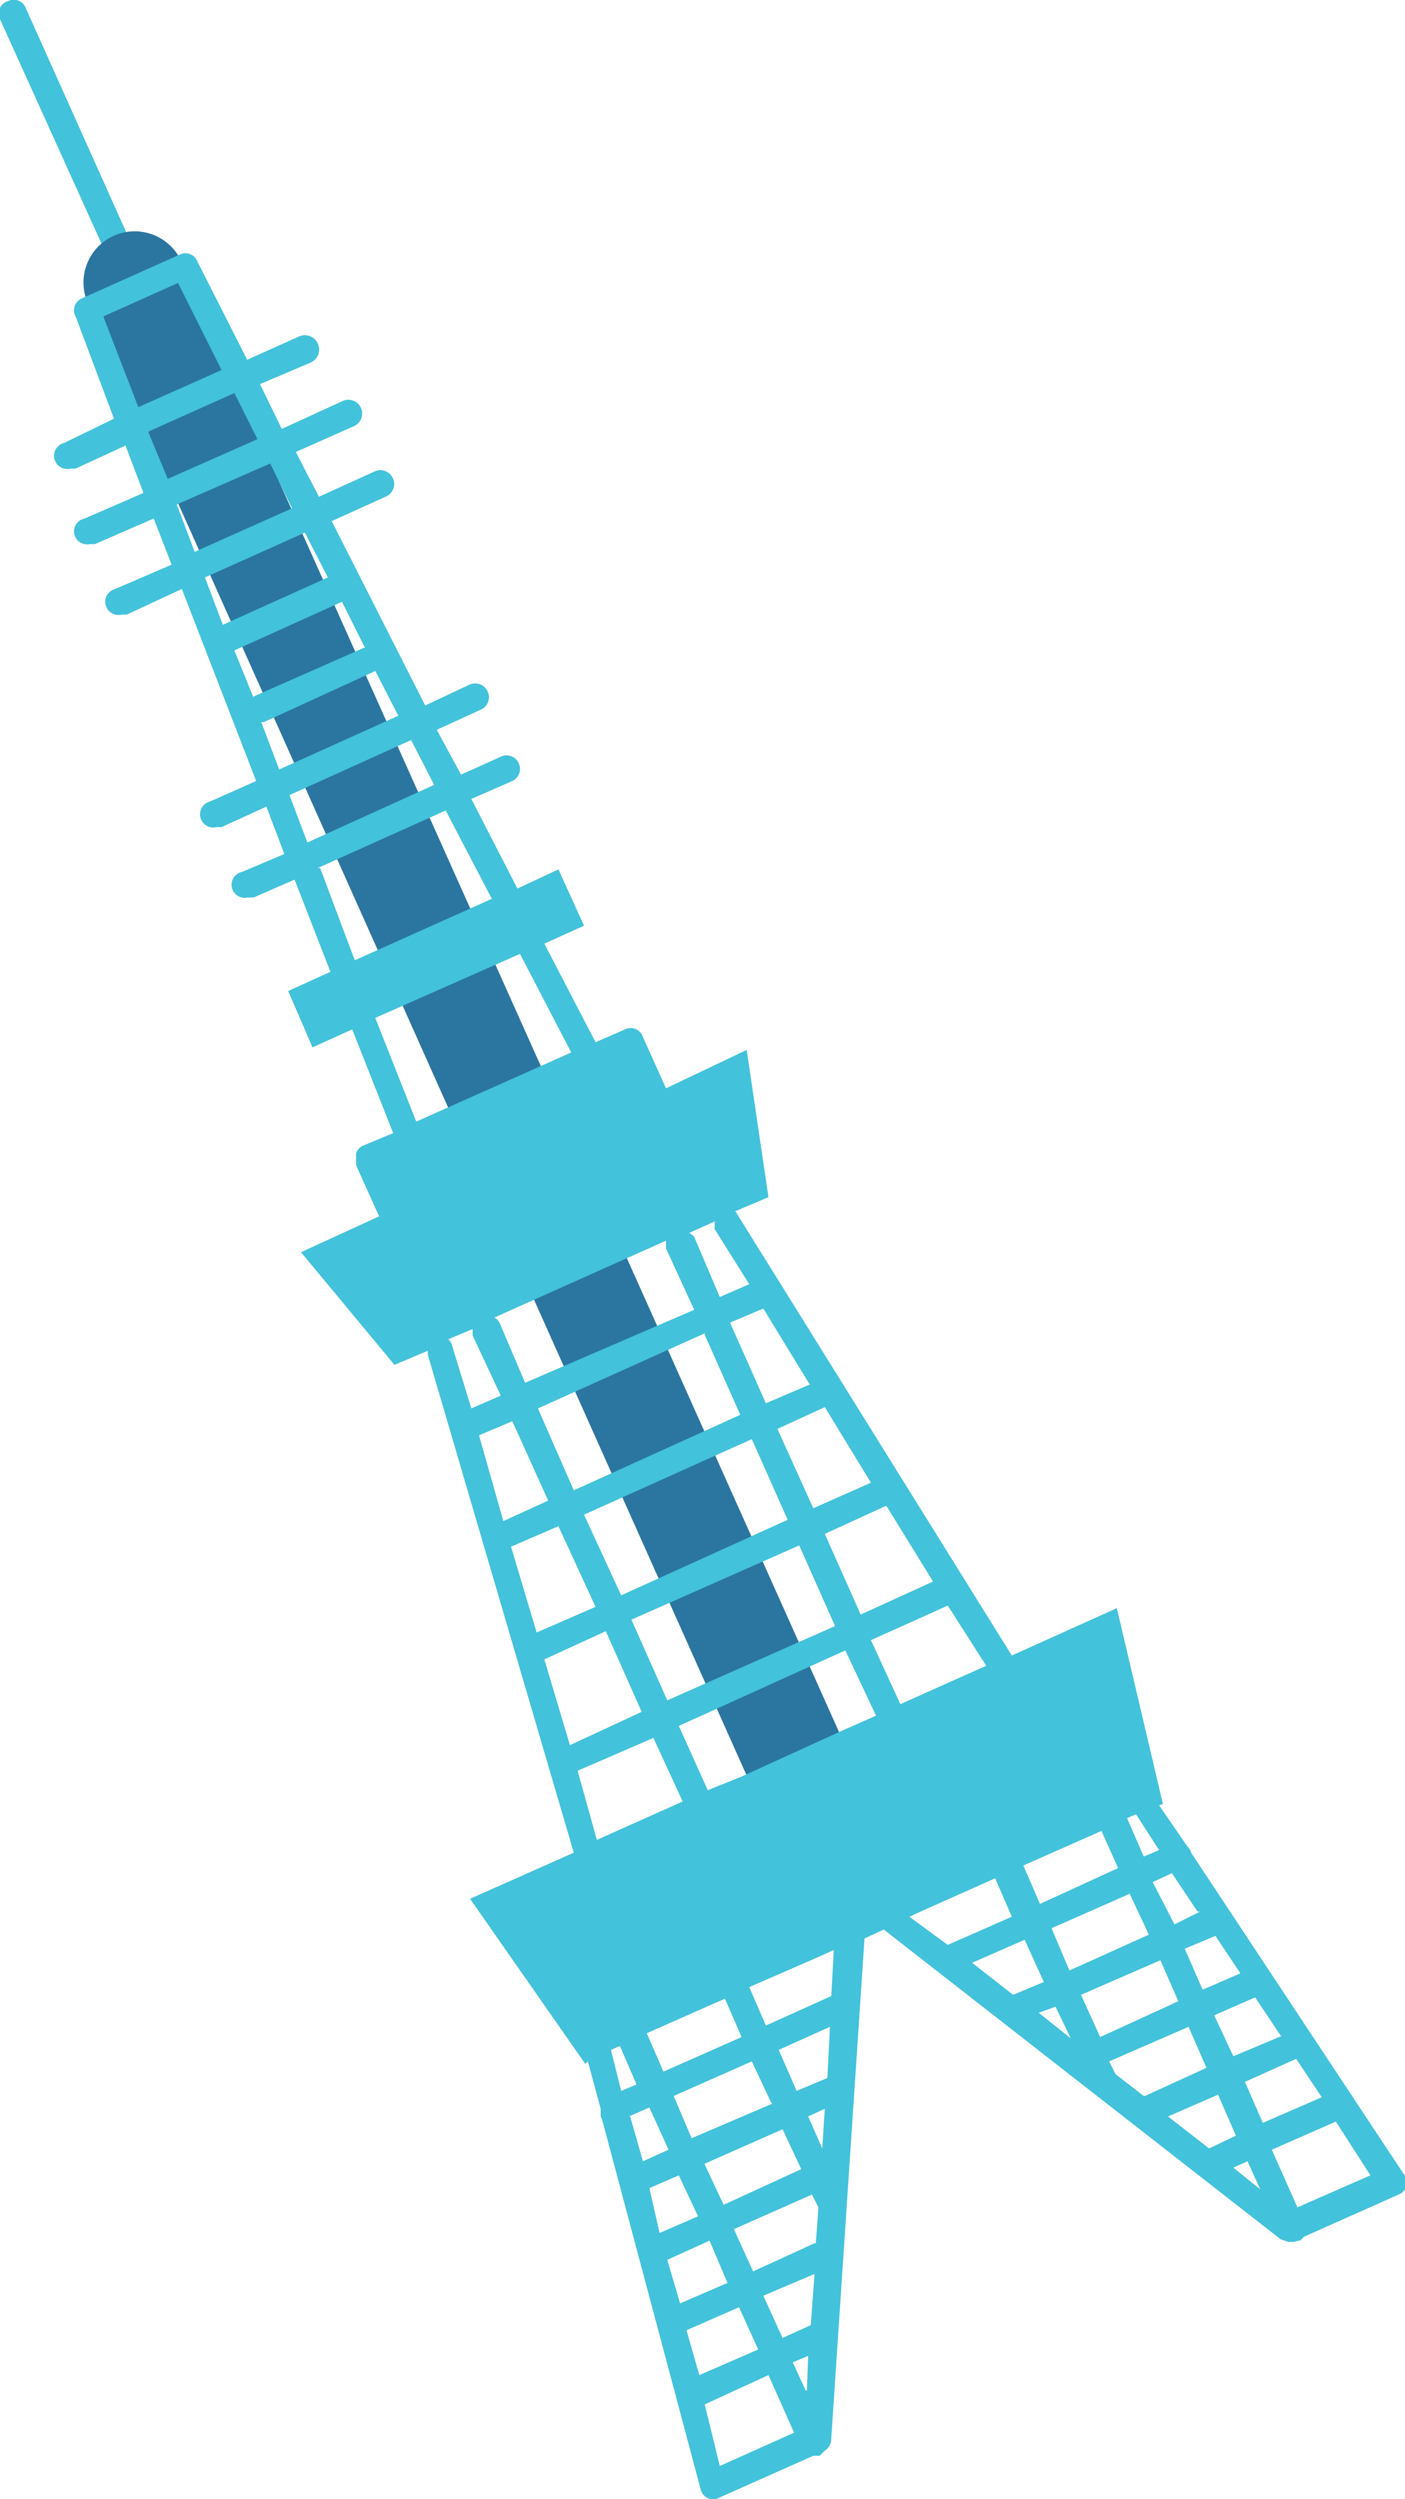
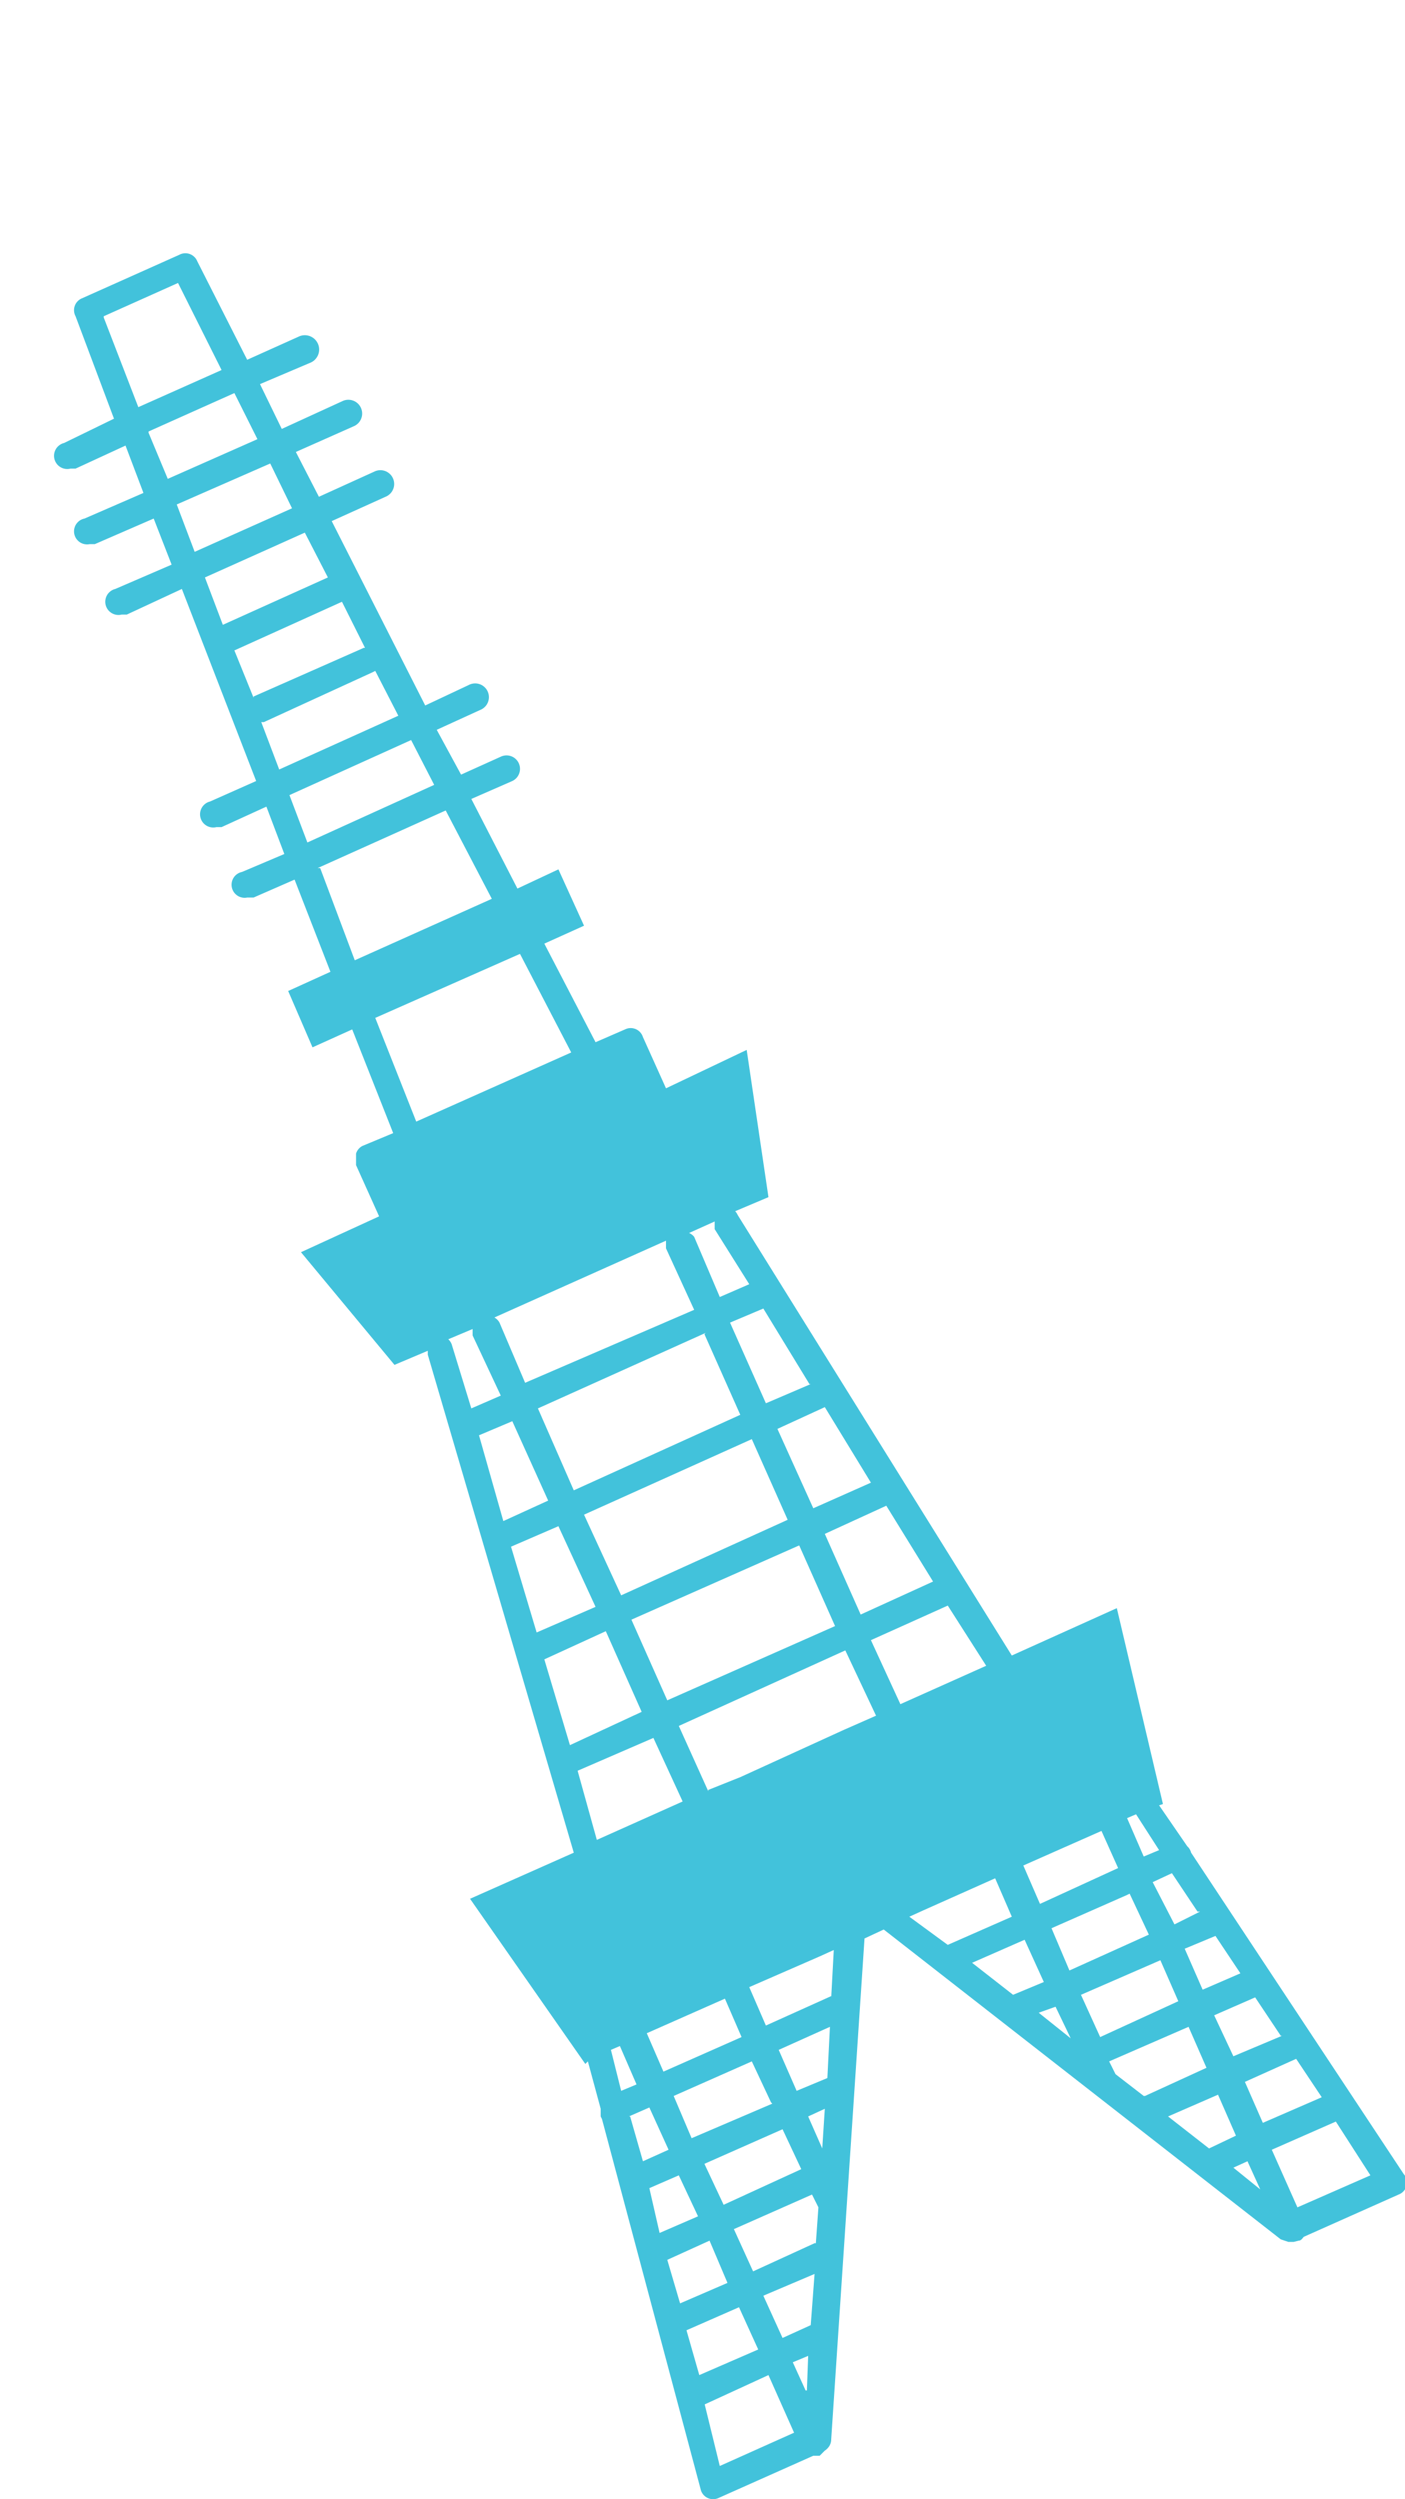
<svg xmlns="http://www.w3.org/2000/svg" width="109.7" height="195.2">
-   <path d="M11.4 25.1a1 1 0 0 1-1-.6L0 1.5A1 1 0 0 1 .6.1 1 1 0 0 1 2 .6l10.3 23a1 1 0 0 1-1 1.5Z" style="fill:#42c2db" />
-   <path d="M62 141.2a4 4 0 0 1-3.6-2.3L7.2 24.3a4 4 0 1 1 7.2-3.2l51.3 114.6a4 4 0 0 1-3.6 5.5Z" style="fill:#2b75a1" />
  <path d="M109.6 169.8 93 144.7a1 1 0 0 0-.3-.5l-2.2-3.2.3-.1-3.6-15.3-8.2 3.7-21.4-34.4a1 1 0 0 0-.2-.3l2.6-1.1L58.3 82 52 85l-1.8-4a1 1 0 0 0-1.4-.6l-2.3 1-4-7.7 3.1-1.4-2-4.4-3.2 1.5-3.6-7 3.2-1.4a1 1 0 1 0-.9-1.9L36 60.5 34.1 57l3.5-1.6a1 1 0 1 0-1-1.9l-3.4 1.6-7.3-14.4 4.2-1.9a1 1 0 1 0-.8-2l-4.4 2-1.8-3.5 4.5-2a1 1 0 1 0-.8-2L22 33.5 20.3 30l4-1.7a1 1 0 1 0-1-2l-4 1.8-3.9-7.7a1 1 0 0 0-1.4-.5l-7.6 3.4a1 1 0 0 0-.5 1.4l3 8L5 34.6a1 1 0 0 0 .5 2h.4l3.9-1.8 1.4 3.7-4.6 2a1 1 0 0 0 .4 2h.4l4.6-2 1.4 3.6L9 46a1 1 0 0 0 .5 2h.4l4.3-2L20 61l-3.6 1.6a1 1 0 0 0 .5 2h.4l3.5-1.6 1.4 3.7-3.3 1.4a1 1 0 0 0 .4 2h.5l3.2-1.4 2.8 7.2-3.3 1.5 1.9 4.4 3.1-1.4 3.2 8.1-2.4 1a1 1 0 0 0-.5.6v.9l1.8 4-6.1 2.8 7.3 8.8 2.6-1.1v.3l11.4 38.9-8.1 3.6 9 12.9.2-.2 1 3.7v.6l.1.2 7.7 28.9a1 1 0 0 0 1.4.7l7.4-3.3h.5l.4-.4c.3-.2.5-.5.5-.9l2.6-39.1 1.5-.7 31 24.2.6.2h.4l.4-.1c.2 0 .3-.2.4-.3l7.4-3.3a1 1 0 0 0 .4-1.6Zm-15.2-2-3.2-2.5 3.9-1.7 1.4 3.2-2.1 1Zm3 1 1 2.2-2.1-1.7 1.1-.5ZM87.1 162l-.5-1 6.2-2.7 1.4 3.2-4.8 2.2h-.1l-2.2-1.7Zm-11.2-8.7 4.1-1.8 1.5 3.3-2.4 1-3.2-2.5Zm-13 33.4-1-2.2 1.2-.5-.1 2.7Zm-10.8-10.2 3.3-1.5 1.4 3.3-3.7 1.6-1-3.4Zm-3-11.2 1.6-.7 1.5 3.3-2 .9-1-3.5Zm1.6 5.6 2.3-1 1.5 3.2-3 1.3-.8-3.5Zm12.9 4.3-4.8 2.2-1.5-3.3 6.1-2.7.5 1-.2 2.8h-.1Zm.6-7.4-1.1-2.5 1.3-.6-.2 3.1Zm-1.6 1.6-6.1 2.8L55 169l6.1-2.7 1.5 3.2Zm-9 12.6 4.1-1.8 1.5 3.3-4.6 2-1-3.5Zm6-2.7 4-1.7-.3 4-2.2 1-1.5-3.3Zm5-17-2.4 1-1.4-3.2 4-1.8-.2 4Zm-4.3 2L54 167l-1.4-3.3 6.1-2.7 1.5 3.2Zm-8.5-2.5-1.3-3 6.1-2.7 1.3 3-6.1 2.7ZM52 97v.5l2.2 4.8L41 108l-2-4.7a1 1 0 0 0-.4-.4l13.4-6Zm3 7.2 2.8 6.3-13 5.9L42 110l13.1-5.9Zm.3 35.7-2.3-5.1 13-5.9 2.4 5.1-2.5 1.1-8.1 3.7-2.5 1Zm-12.8-10.3 4.8-2.2 2.8 6.3-5.6 2.6-2-6.7Zm-2.6-8.8 3.7-1.6 2.9 6.3-4.6 2-2-6.7Zm28.1-5-4.5 2-2.8-6.2 3.7-1.7 3.6 5.9Zm4.9 7.7-5.7 2.6-2.8-6.3 4.8-2.2 3.7 6Zm-11.4-4.8-13 5.9-2.9-6.3 13.1-5.9 2.8 6.3Zm-12.2 7.8 13.1-5.8 2.8 6.3-13.1 5.8-2.8-6.3Zm21 6.6-2.3-5 6-2.7 3 4.7-6.7 3Zm-7-25-3.5 1.5-2.8-6.3 2.6-1.1 3.6 5.9Zm-20.5 9.1-3.5 1.6-1.9-6.7 2.6-1.1 2.8 6.2Zm8.2 18.5 2.3 5-6.7 3-1.5-5.4 6-2.6ZM86 143l1.3 2.9-6.1 2.8-1.3-3 6.1-2.7Zm2.2 4.9 1.5 3.2-6.2 2.8-1.4-3.3L88 148Zm5.5 1.4-2 1L90 147l1.5-.7 2 3Zm3.2 4.8-3 1.3-1.4-3.2 2.4-1 2 3Zm3.2 4.9-3.8 1.6-1.5-3.2L98 156l2 3Zm-15.7-3.2 6.2-2.7 1.4 3.2-6.1 2.8-1.5-3.3Zm-2 .9 1.2 2.5-2.5-2 1.4-.5Zm14.8 5.9 4-1.8 2 3-4.6 2-1.4-3.2Zm-6.7-18.1-1.2.5-1.3-3 .7-.3 1.8 2.8ZM55.8 96l2.7 4.3-2.3 1-2-4.7a1 1 0 0 0-.4-.3l2-.9v.6Zm-36-41.5-1.5-3.7 8.4-3.8 1.8 3.6h-.1l-8.6 3.8ZM8.1 24.7l5.8-2.6 3.4 6.8-6.5 2.9-2.7-7Zm3.5 9 6.7-3 1.8 3.6-7 3.1-1.5-3.6Zm2.2 5.7 7.3-3.2 1.7 3.5-7.6 3.4-1.4-3.7Zm10 2.2 1.8 3.5-8.2 3.7-1.4-3.7 7.8-3.5Zm-3.4 14.8h.2l8.5-3.9.2-.1 1.8 3.5-9.3 4.2-1.4-3.7Zm2.2 5.7 9.5-4.3 1.8 3.5-9.9 4.5-1.4-3.7Zm2.2 5.7 10-4.5 3.6 6.9L27.7 75 25 67.8Zm4.5 11.7 11.3-5 4 7.7-12.1 5.4-3.2-8.1Zm7.6 24.3v.5l2.2 4.7-2.3 1-1.5-4.9a1 1 0 0 0-.3-.5l1.9-.8Zm11.5 56 1.3 3-1.2.5-.8-3.2.7-.3Zm6.6 28 5-2.3 2 4.5-5.8 2.6-1.2-4.9Zm9.9-31.9-5.1 2.3-1.3-3 5.5-2.4 1.1-.5-.2 3.7Zm7.2-6.7 5.6-2.5 1.3 3-5 2.2-3-2.2 1.1-.5Zm29.2 23.2-2-4.5 5-2.2 2.7 4.2-5.7 2.5Z" style="fill:#42c2db" />
</svg>